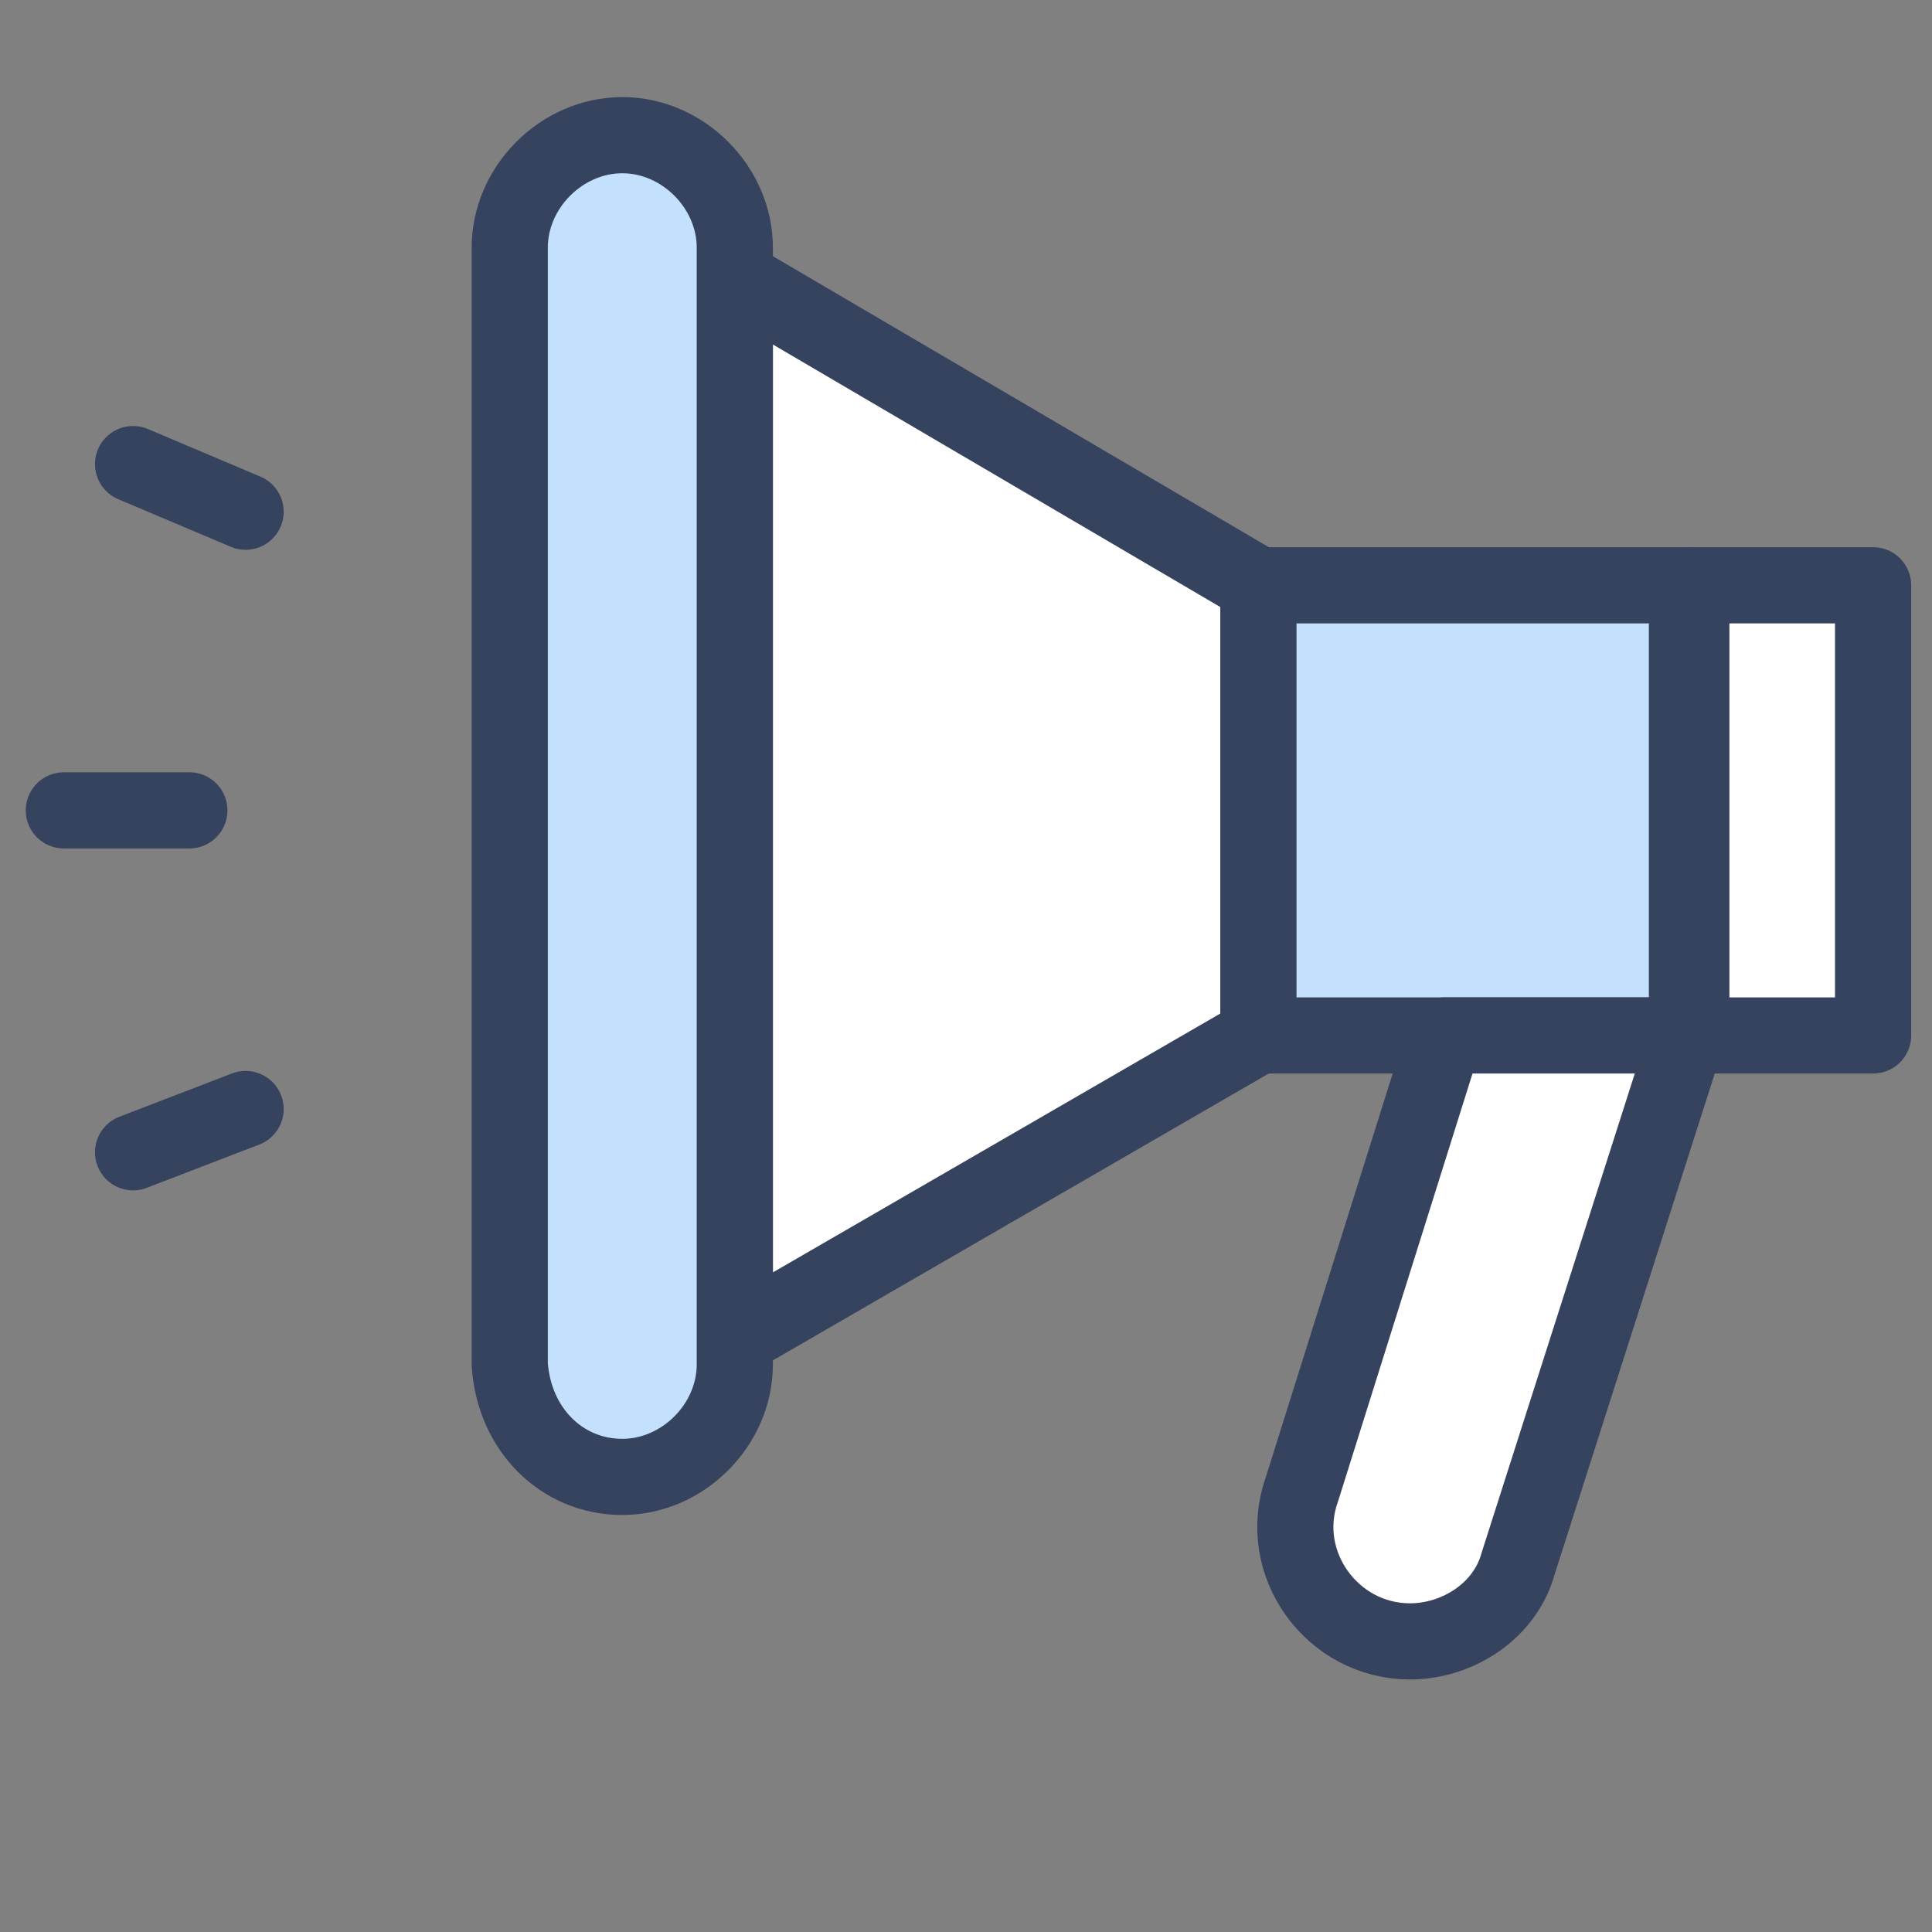
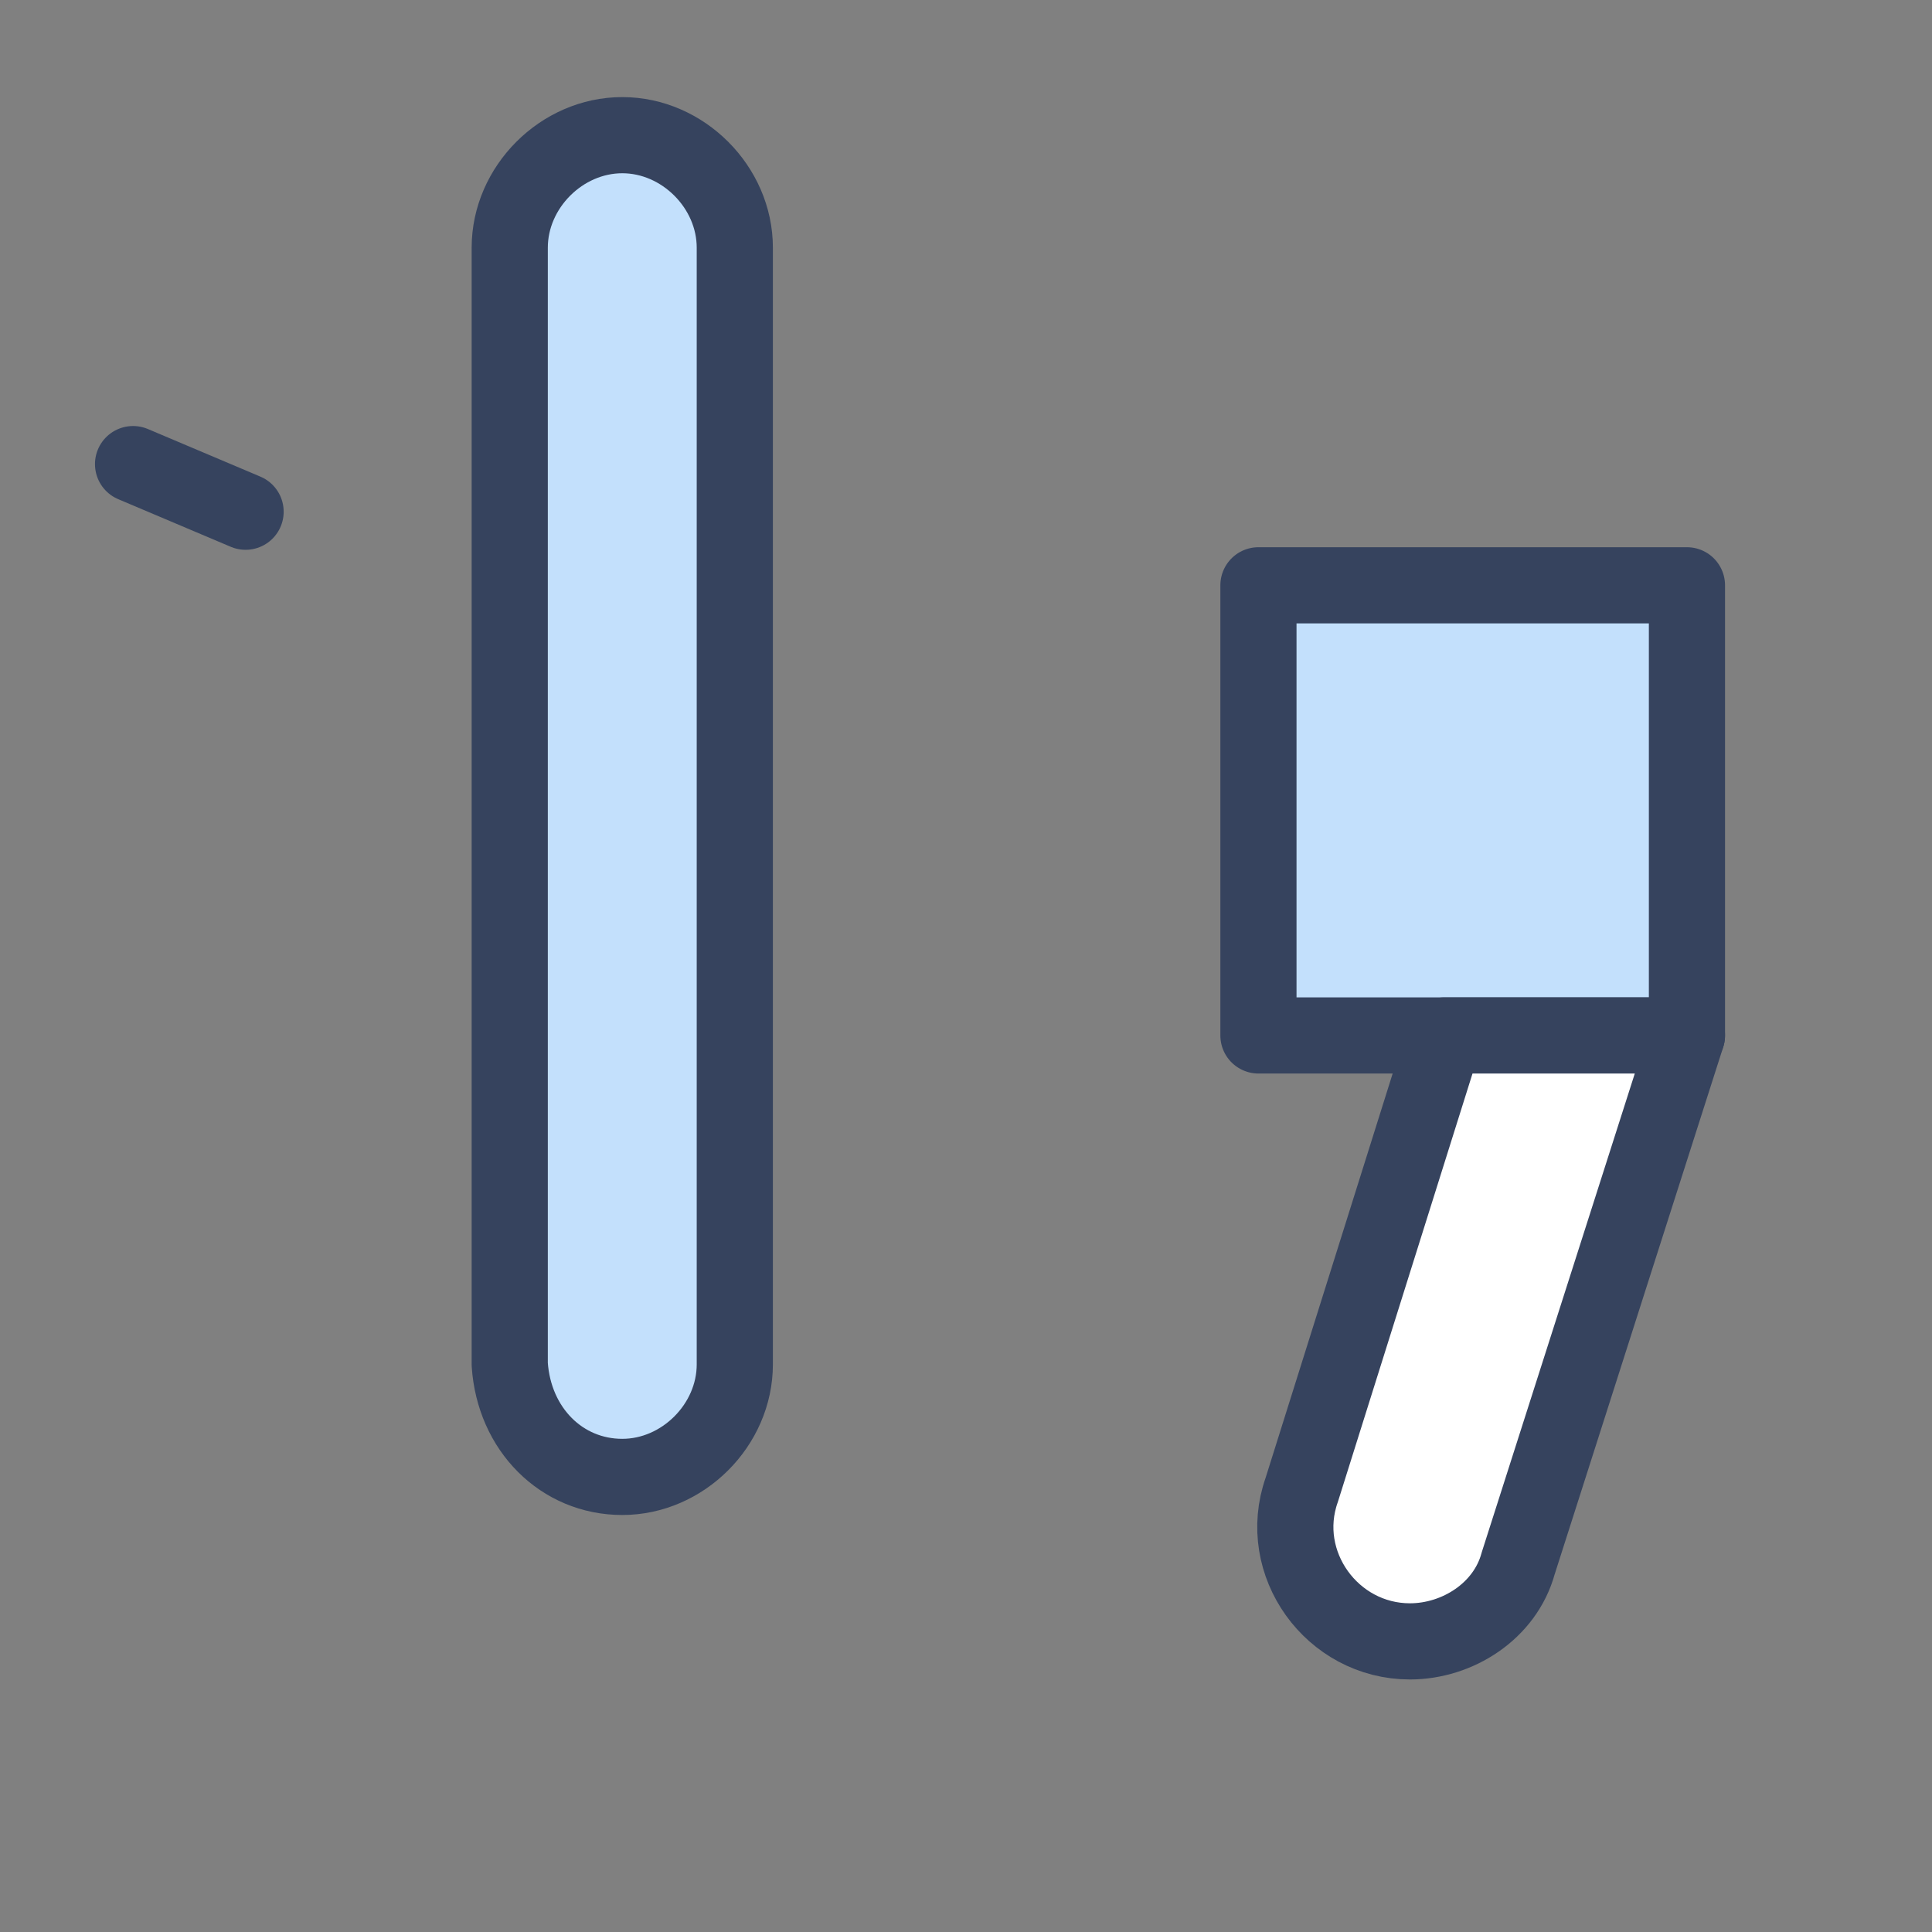
<svg xmlns="http://www.w3.org/2000/svg" width="87" height="87" viewBox="0 0 87 87" fill="none">
  <rect x="0" y="0" width="87" height="87" fill="#808080" stroke="none" />
  <g clip-path="url(#clip0_3328_62)">
-     <path d="M33.09 60.27L56.673 46.626V26.357L33.09 12.519V60.27Z" fill="white" stroke="#36435E" stroke-width="3.43" stroke-miterlimit="10" stroke-linecap="round" stroke-linejoin="round" />
-     <path d="M56.669 26.357H75.965V46.627H56.669V26.357Z" fill="#C3E0FC" stroke="#36435E" stroke-width="3.43" stroke-miterlimit="10" stroke-linecap="round" stroke-linejoin="round" />
-     <path d="M76.162 26.357H84.348V46.627H76.162V26.357Z" fill="white" stroke="#36435E" stroke-width="3.43" stroke-miterlimit="10" stroke-linecap="round" stroke-linejoin="round" />
+     <path d="M56.669 26.357H75.965V46.627H56.669Z" fill="#C3E0FC" stroke="#36435E" stroke-width="3.43" stroke-miterlimit="10" stroke-linecap="round" stroke-linejoin="round" />
    <path d="M63.491 73.913C59.983 73.913 57.449 70.405 58.618 67.092L65.05 46.627H75.965L68.364 70.405C67.779 72.549 65.635 73.913 63.491 73.913Z" fill="white" stroke="#36435E" stroke-width="3.43" stroke-miterlimit="10" stroke-linecap="round" stroke-linejoin="round" />
    <path d="M28.022 66.507C30.75 66.507 33.089 64.168 33.089 61.439V11.154C33.089 8.426 30.75 6.087 28.022 6.087C25.293 6.087 22.954 8.426 22.954 11.154V61.439C23.149 64.363 25.293 66.507 28.022 66.507Z" fill="#C3E0FC" stroke="#36435E" stroke-width="3.43" stroke-miterlimit="10" stroke-linecap="round" stroke-linejoin="round" />
-     <path d="M8.527 36.492H2.875" stroke="#36435E" stroke-width="3.43" stroke-miterlimit="10" stroke-linecap="round" stroke-linejoin="round" />
    <path d="M11.059 23.043L5.992 20.899" stroke="#36435E" stroke-width="3.43" stroke-miterlimit="10" stroke-linecap="round" stroke-linejoin="round" />
-     <path d="M11.059 49.94L5.992 51.889" stroke="#36435E" stroke-width="3.43" stroke-miterlimit="10" stroke-linecap="round" stroke-linejoin="round" />
  </g>
  <defs>
    <clipPath id="clip0_3328_62">
      <rect width="86.957" height="86.957" fill="white" />
    </clipPath>
  </defs>
</svg>